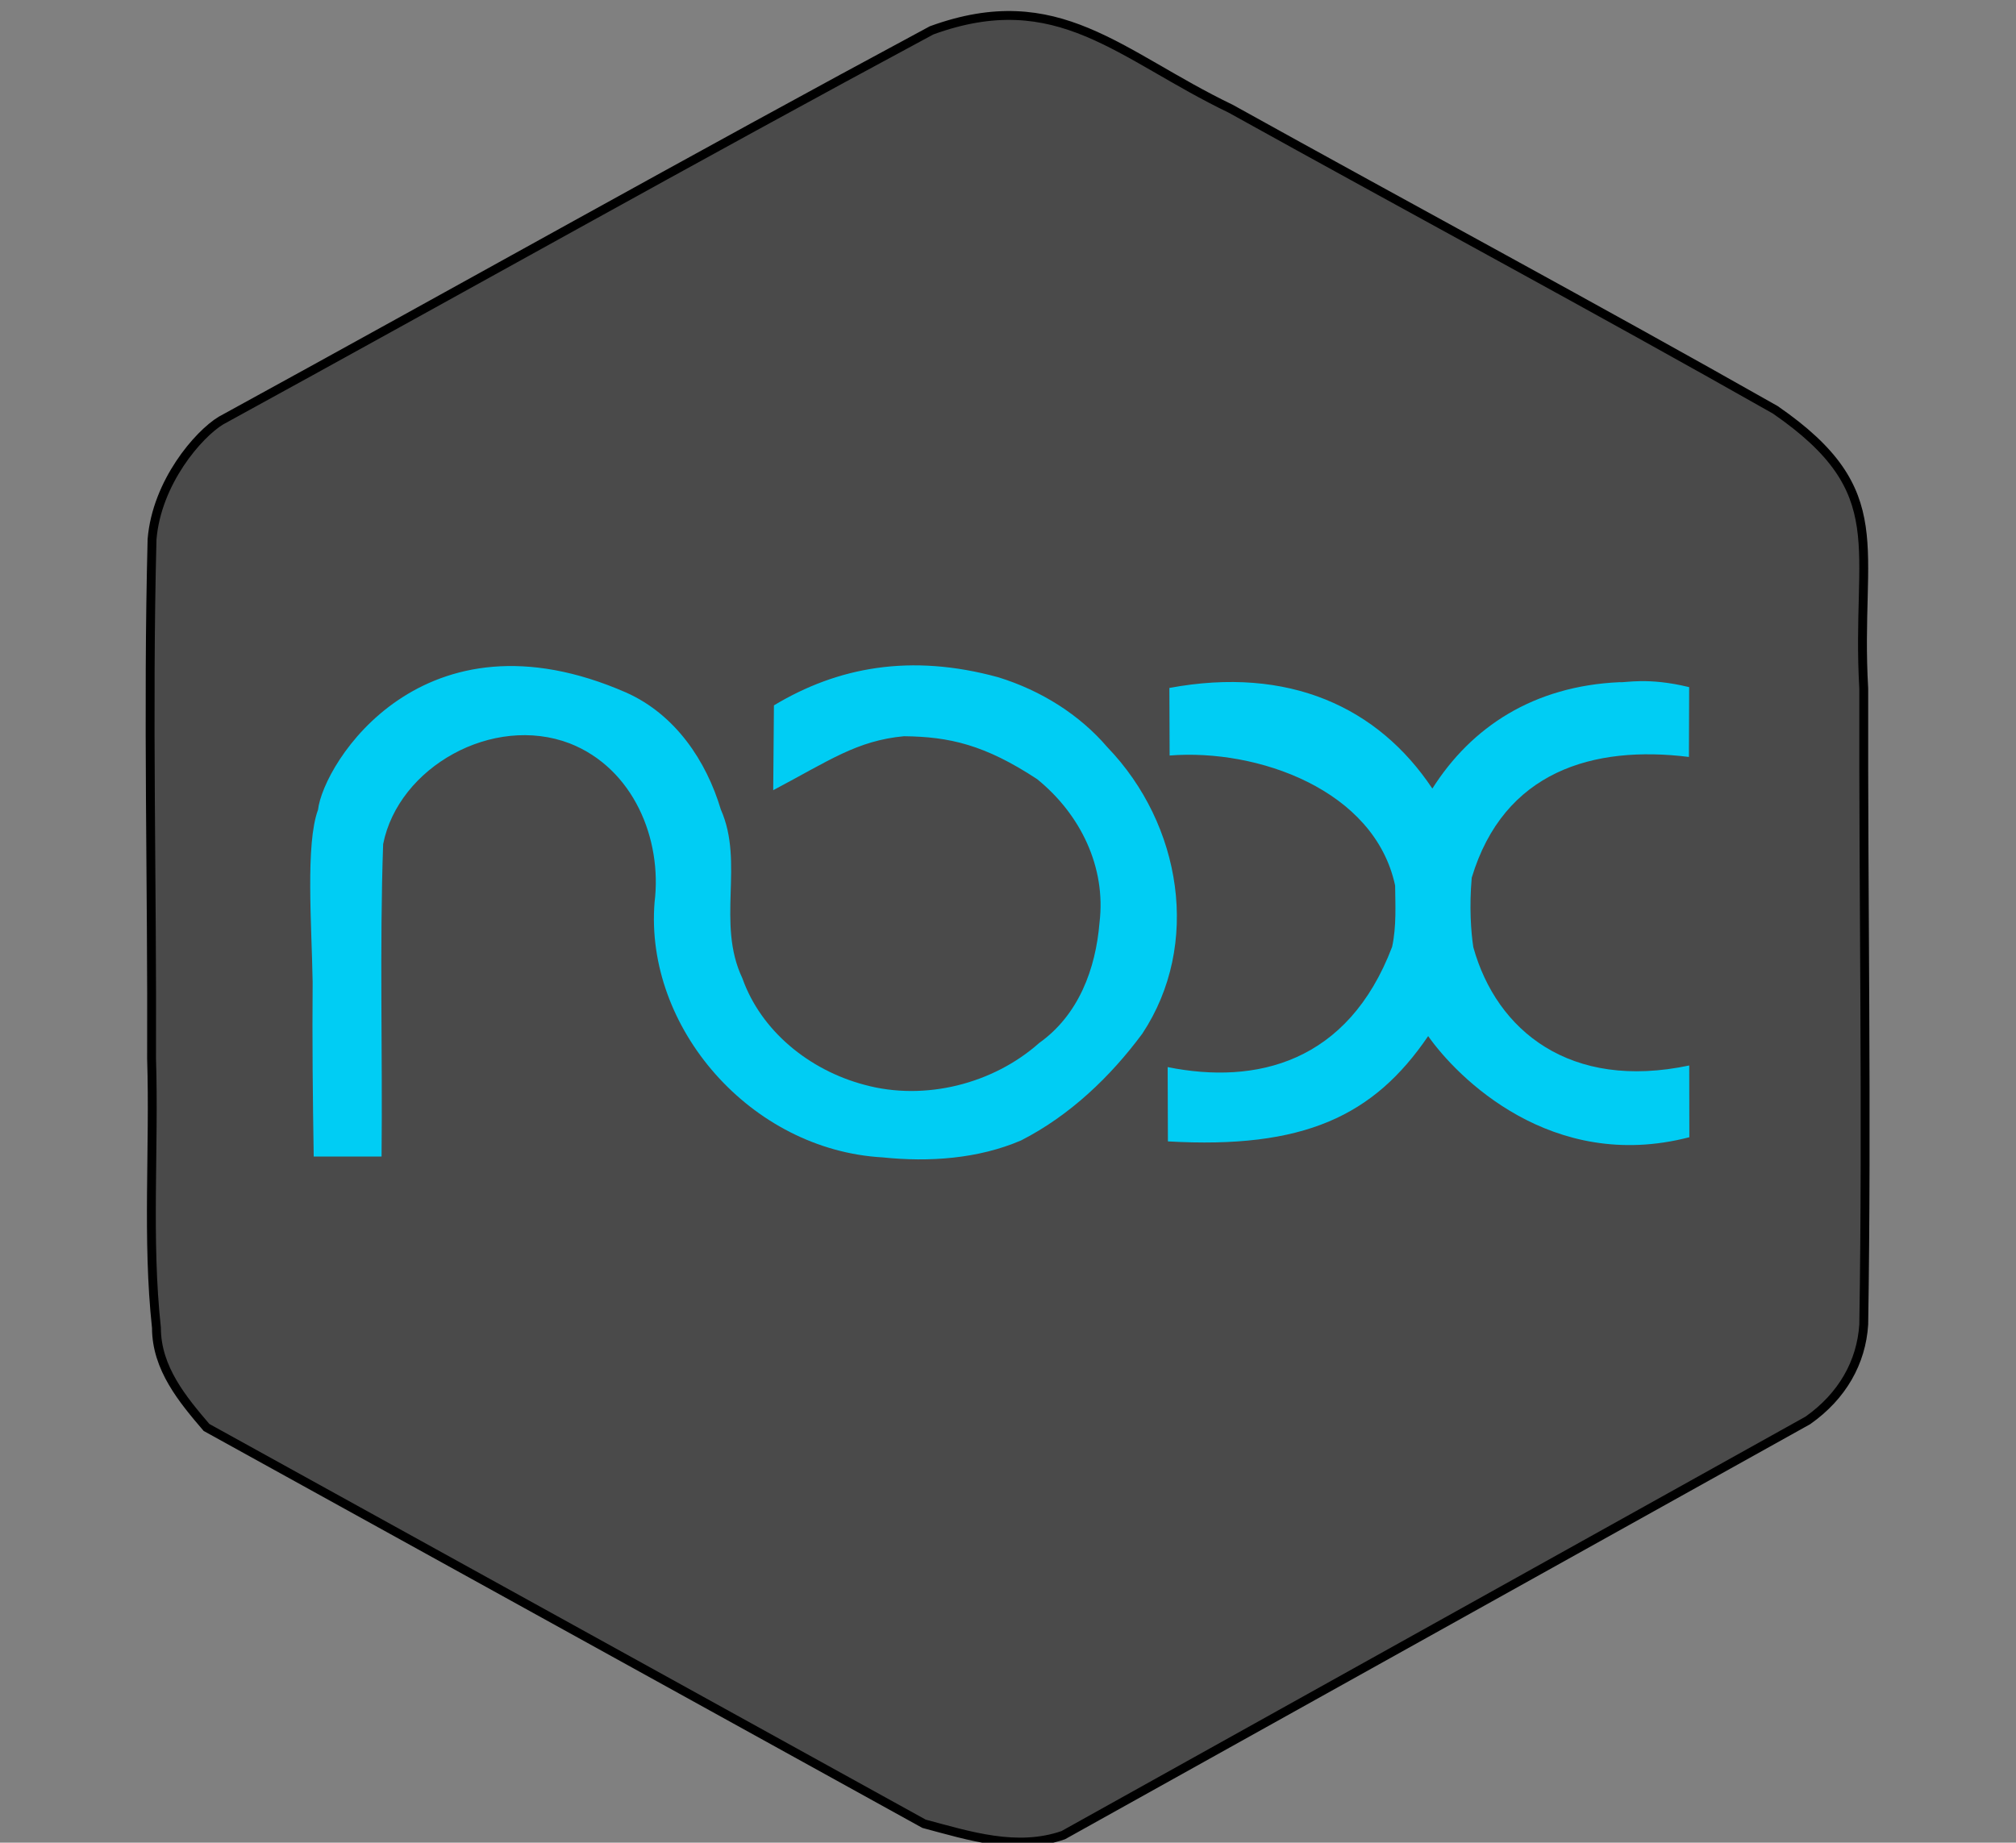
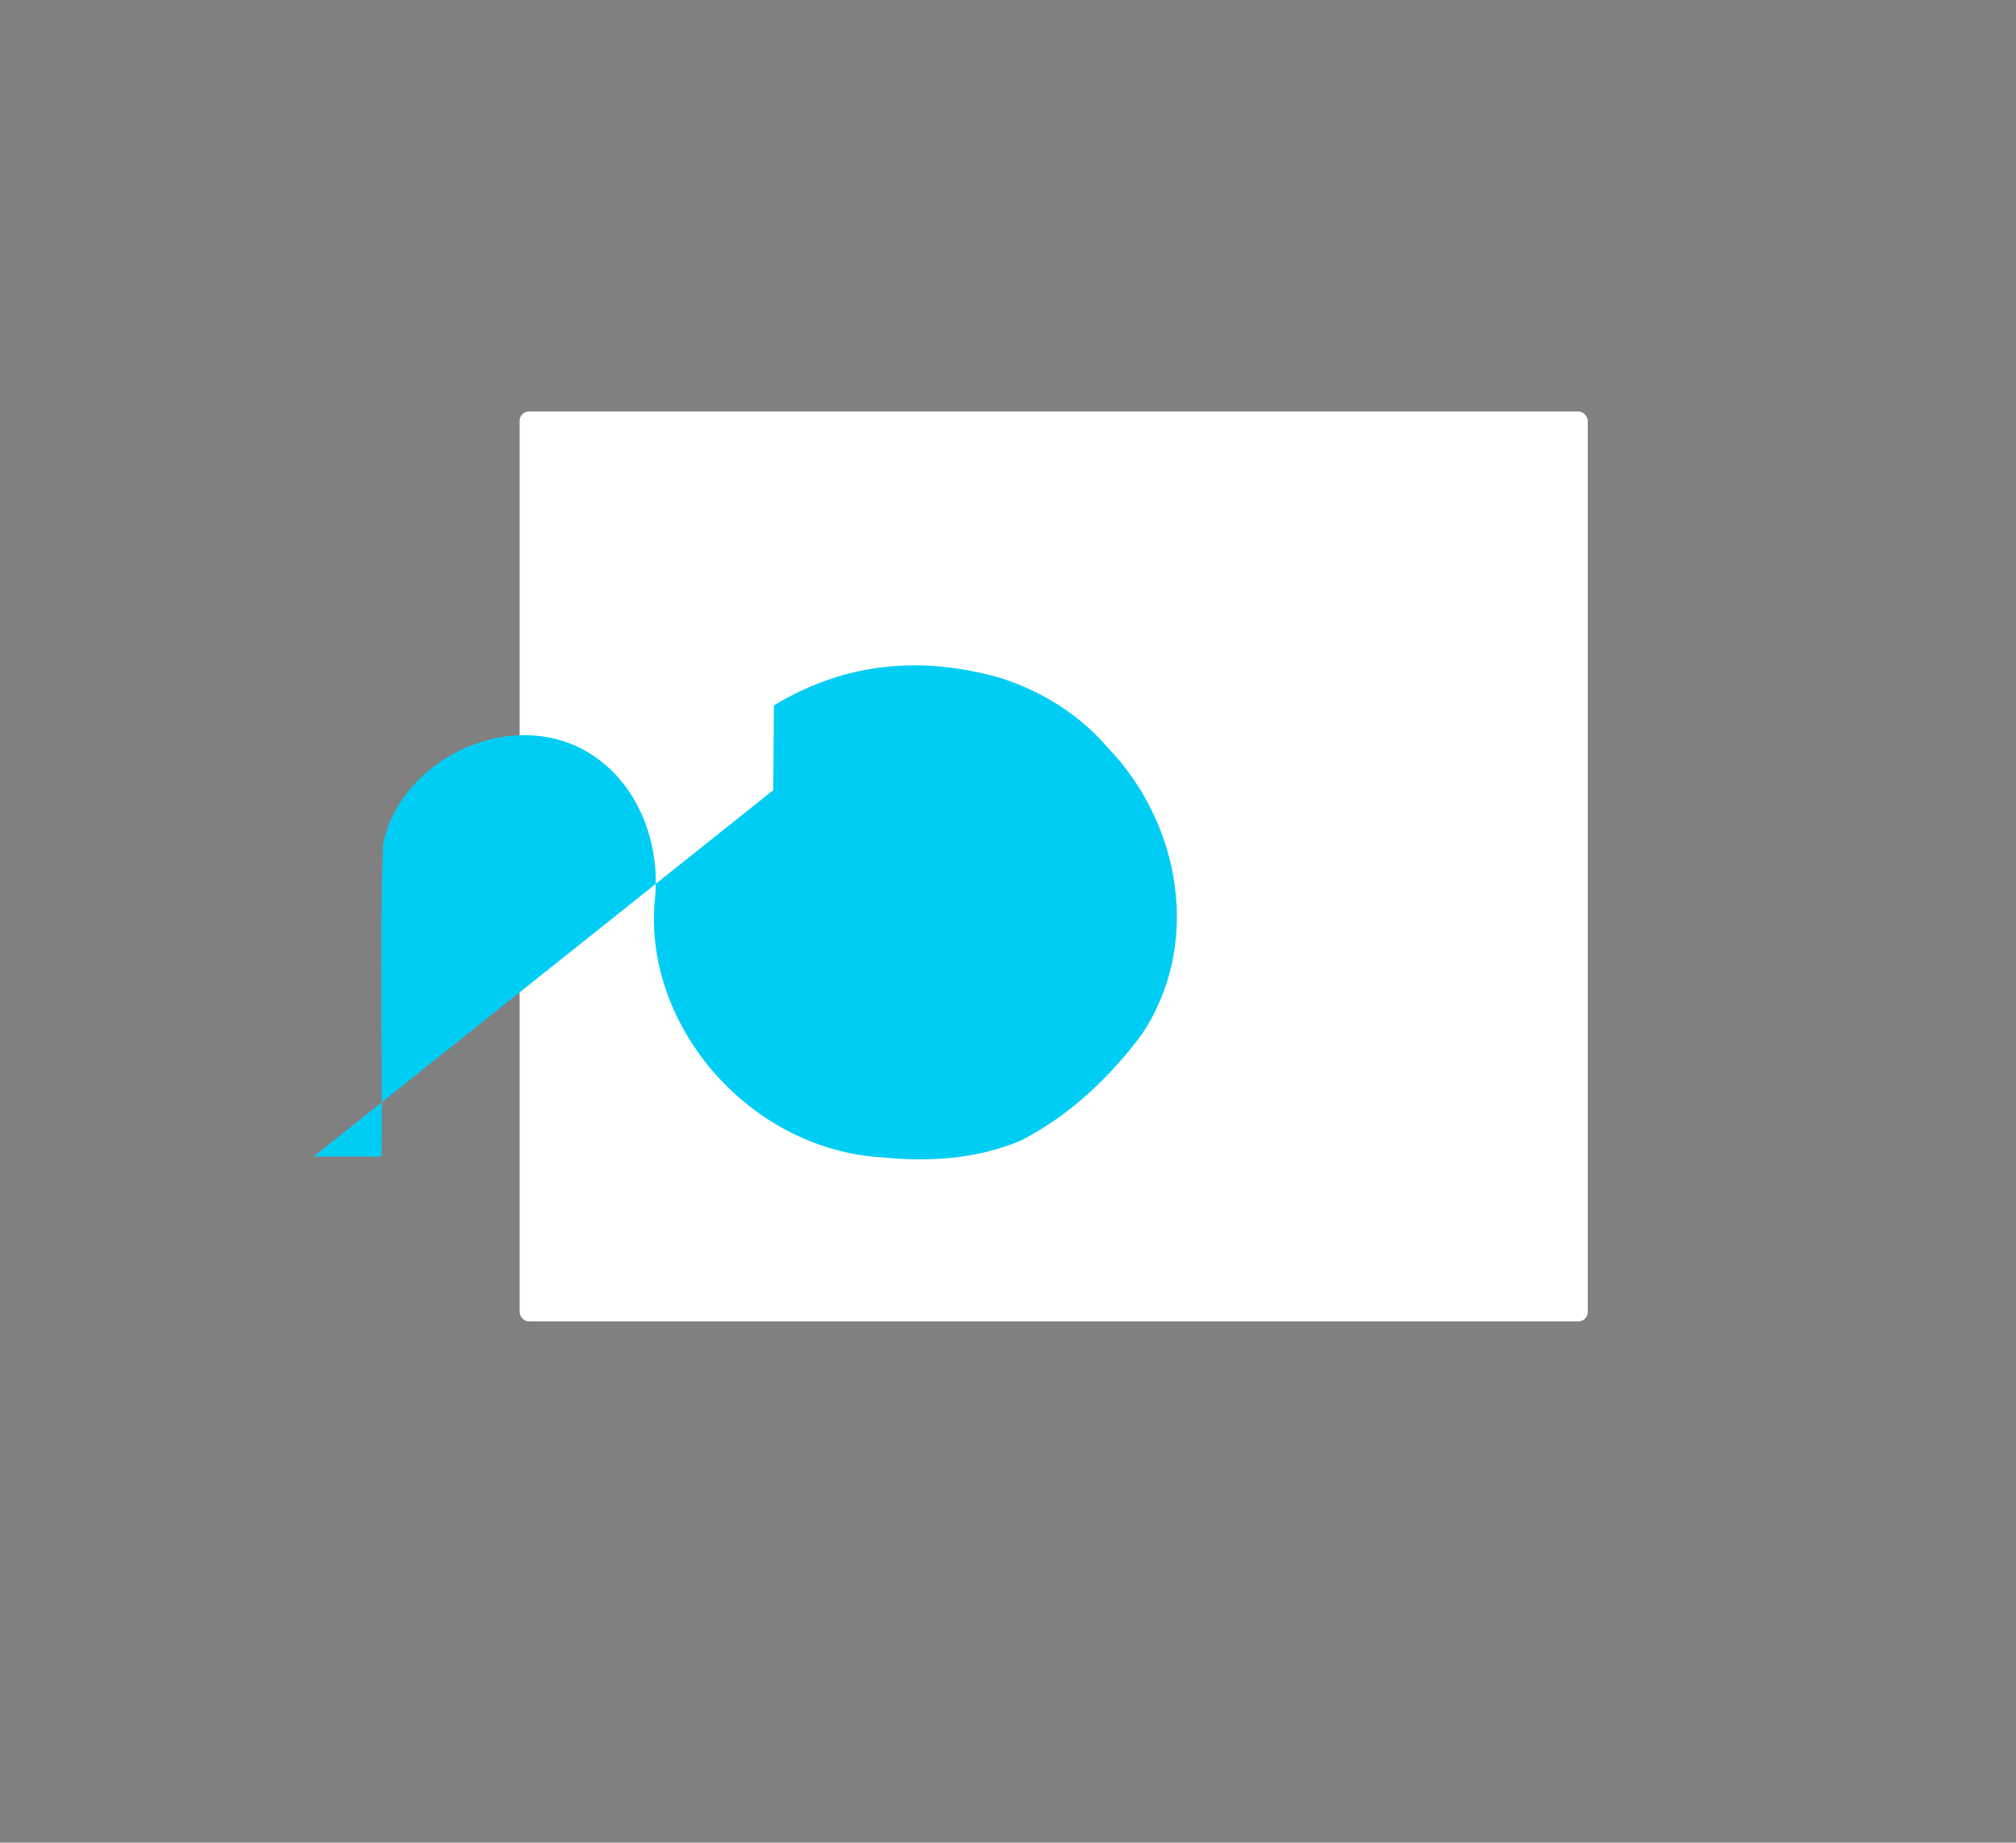
<svg xmlns="http://www.w3.org/2000/svg" version="1.1" viewBox="0 0 67.74 61.93">
  <rect x="0" y="0" width="67.74" height="61.93" fill="#808080" stroke="none" />
  <g transform="translate(-3.401 -13.75)" display="none">
    <path d="m-47-20.71h394.5c2.493 0 4.5 2.007 4.5 4.5v128c0 2.493-2.007 4.5-4.5 4.5h-394.5c-2.493 0-4.5-2.007-4.5-4.5v-128c0-2.493 2.007-4.5 4.5-4.5z" display="inline" fill="#ebece8" fill-opacity=".983" stroke="#ff62ff" stroke-linecap="round" stroke-linejoin="round" stroke-width="8" style="paint-order:stroke fill markers" />
  </g>
  <flowRoot transform="translate(256.1 50.73)" fill="#000000" font-family="sans-serif" font-size="12px" letter-spacing="0px" word-spacing="0px" style="line-height:1.25" xml:space="preserve">
    <flowRegion>
-       <rect x="-128.4" y="-44.76" width="17.62" height="49.26" />
-     </flowRegion>
+       </flowRegion>
    <flowPara />
  </flowRoot>
  <rect x="17.46" y="13.83" width="35.89" height="30.58" rx=".308" ry=".315" fill="#fff" stroke-width=".841" style="paint-order:normal" />
  <g>
-     <path d="m7.433 14.13c7.961-4.359 15.88-8.817 23.87-13.11 4.255-1.55 6.305.833 10.05 2.634 6.094 3.384 12.25 6.69 18.3 10.12 4.018 2.776 2.695 4.604 2.971 9.361-.016 7.123.114 14.27-0 21.38-.08 1.27-.72 2.407-1.878 3.223l-25.02 13.94c-1.562.541-3.159.021-4.677-.383-8.037-4.44-16.07-8.88-24.11-13.32-.792-.927-1.682-1.986-1.682-3.348-.324-2.993-.069-6.037-.164-9.05.024-5.816-.134-11.64.016-17.45.157-1.917 1.557-3.535 2.319-3.995z" fill="#4a4a4a" stroke="#000" stroke-width=".298" />
-     <path d="m10.54 38.87h2.281c.036-3.499-.069-7.007.053-10.5.513-2.588 3.683-4.376 6.272-3.384 2.144.844 3.11 3.222 2.848 5.34-.338 4.213 3.233 8.325 7.664 8.573 1.56.162 3.211.049 4.653-.571 1.64-.838 3.003-2.145 4.071-3.586 1.981-2.991 1.326-7.035-1.174-9.63-.935-1.092-2.221-1.902-3.659-2.348-2.953-.811-5.408-.343-7.544.943l-.024 2.851c1.885-.997 2.811-1.665 4.392-1.814 1.522.016 2.713.283 4.474 1.441 1.464 1.184 2.323 2.97 2.098 4.821-.128 1.555-.697 3.102-2.029 4.049-1.539 1.37-3.836 1.961-5.87 1.404-1.861-.494-3.476-1.813-4.102-3.582-.88-1.855.072-3.876-.723-5.669-.487-1.631-1.523-3.19-3.176-3.93-6.848-2.997-10.18 2.378-10.36 3.941-.424 1.144-.212 3.862-.18 5.793-.016 1.953.004 3.906.036 5.858z" fill="#00cdf4" />
-     <path d="m56.76 35.81.004 2.411c-4.637 1.205-7.814-2.029-8.776-3.399-1.832 2.694-4.19 3.8-8.745 3.539l-.008-2.497c2.97.598 6.06-.141 7.542-4.042.15-.695.107-1.417.101-2.06-.688-3.223-4.628-4.605-7.577-4.37l-.008-2.271c4.022-.747 7.018.653 8.836 3.382 1.314-2.074 3.403-3.447 6.295-3.576.179.025.94-.174 2.334.167l-.008 2.346c-3.21-.4-6.222.479-7.298 4.06-.084.958-.028 1.809.054 2.336.78 2.807 3.254 4.82 7.256 3.973z" fill="#00cdf4" />
+     <path d="m10.54 38.87h2.281c.036-3.499-.069-7.007.053-10.5.513-2.588 3.683-4.376 6.272-3.384 2.144.844 3.11 3.222 2.848 5.34-.338 4.213 3.233 8.325 7.664 8.573 1.56.162 3.211.049 4.653-.571 1.64-.838 3.003-2.145 4.071-3.586 1.981-2.991 1.326-7.035-1.174-9.63-.935-1.092-2.221-1.902-3.659-2.348-2.953-.811-5.408-.343-7.544.943l-.024 2.851z" fill="#00cdf4" />
  </g>
</svg>